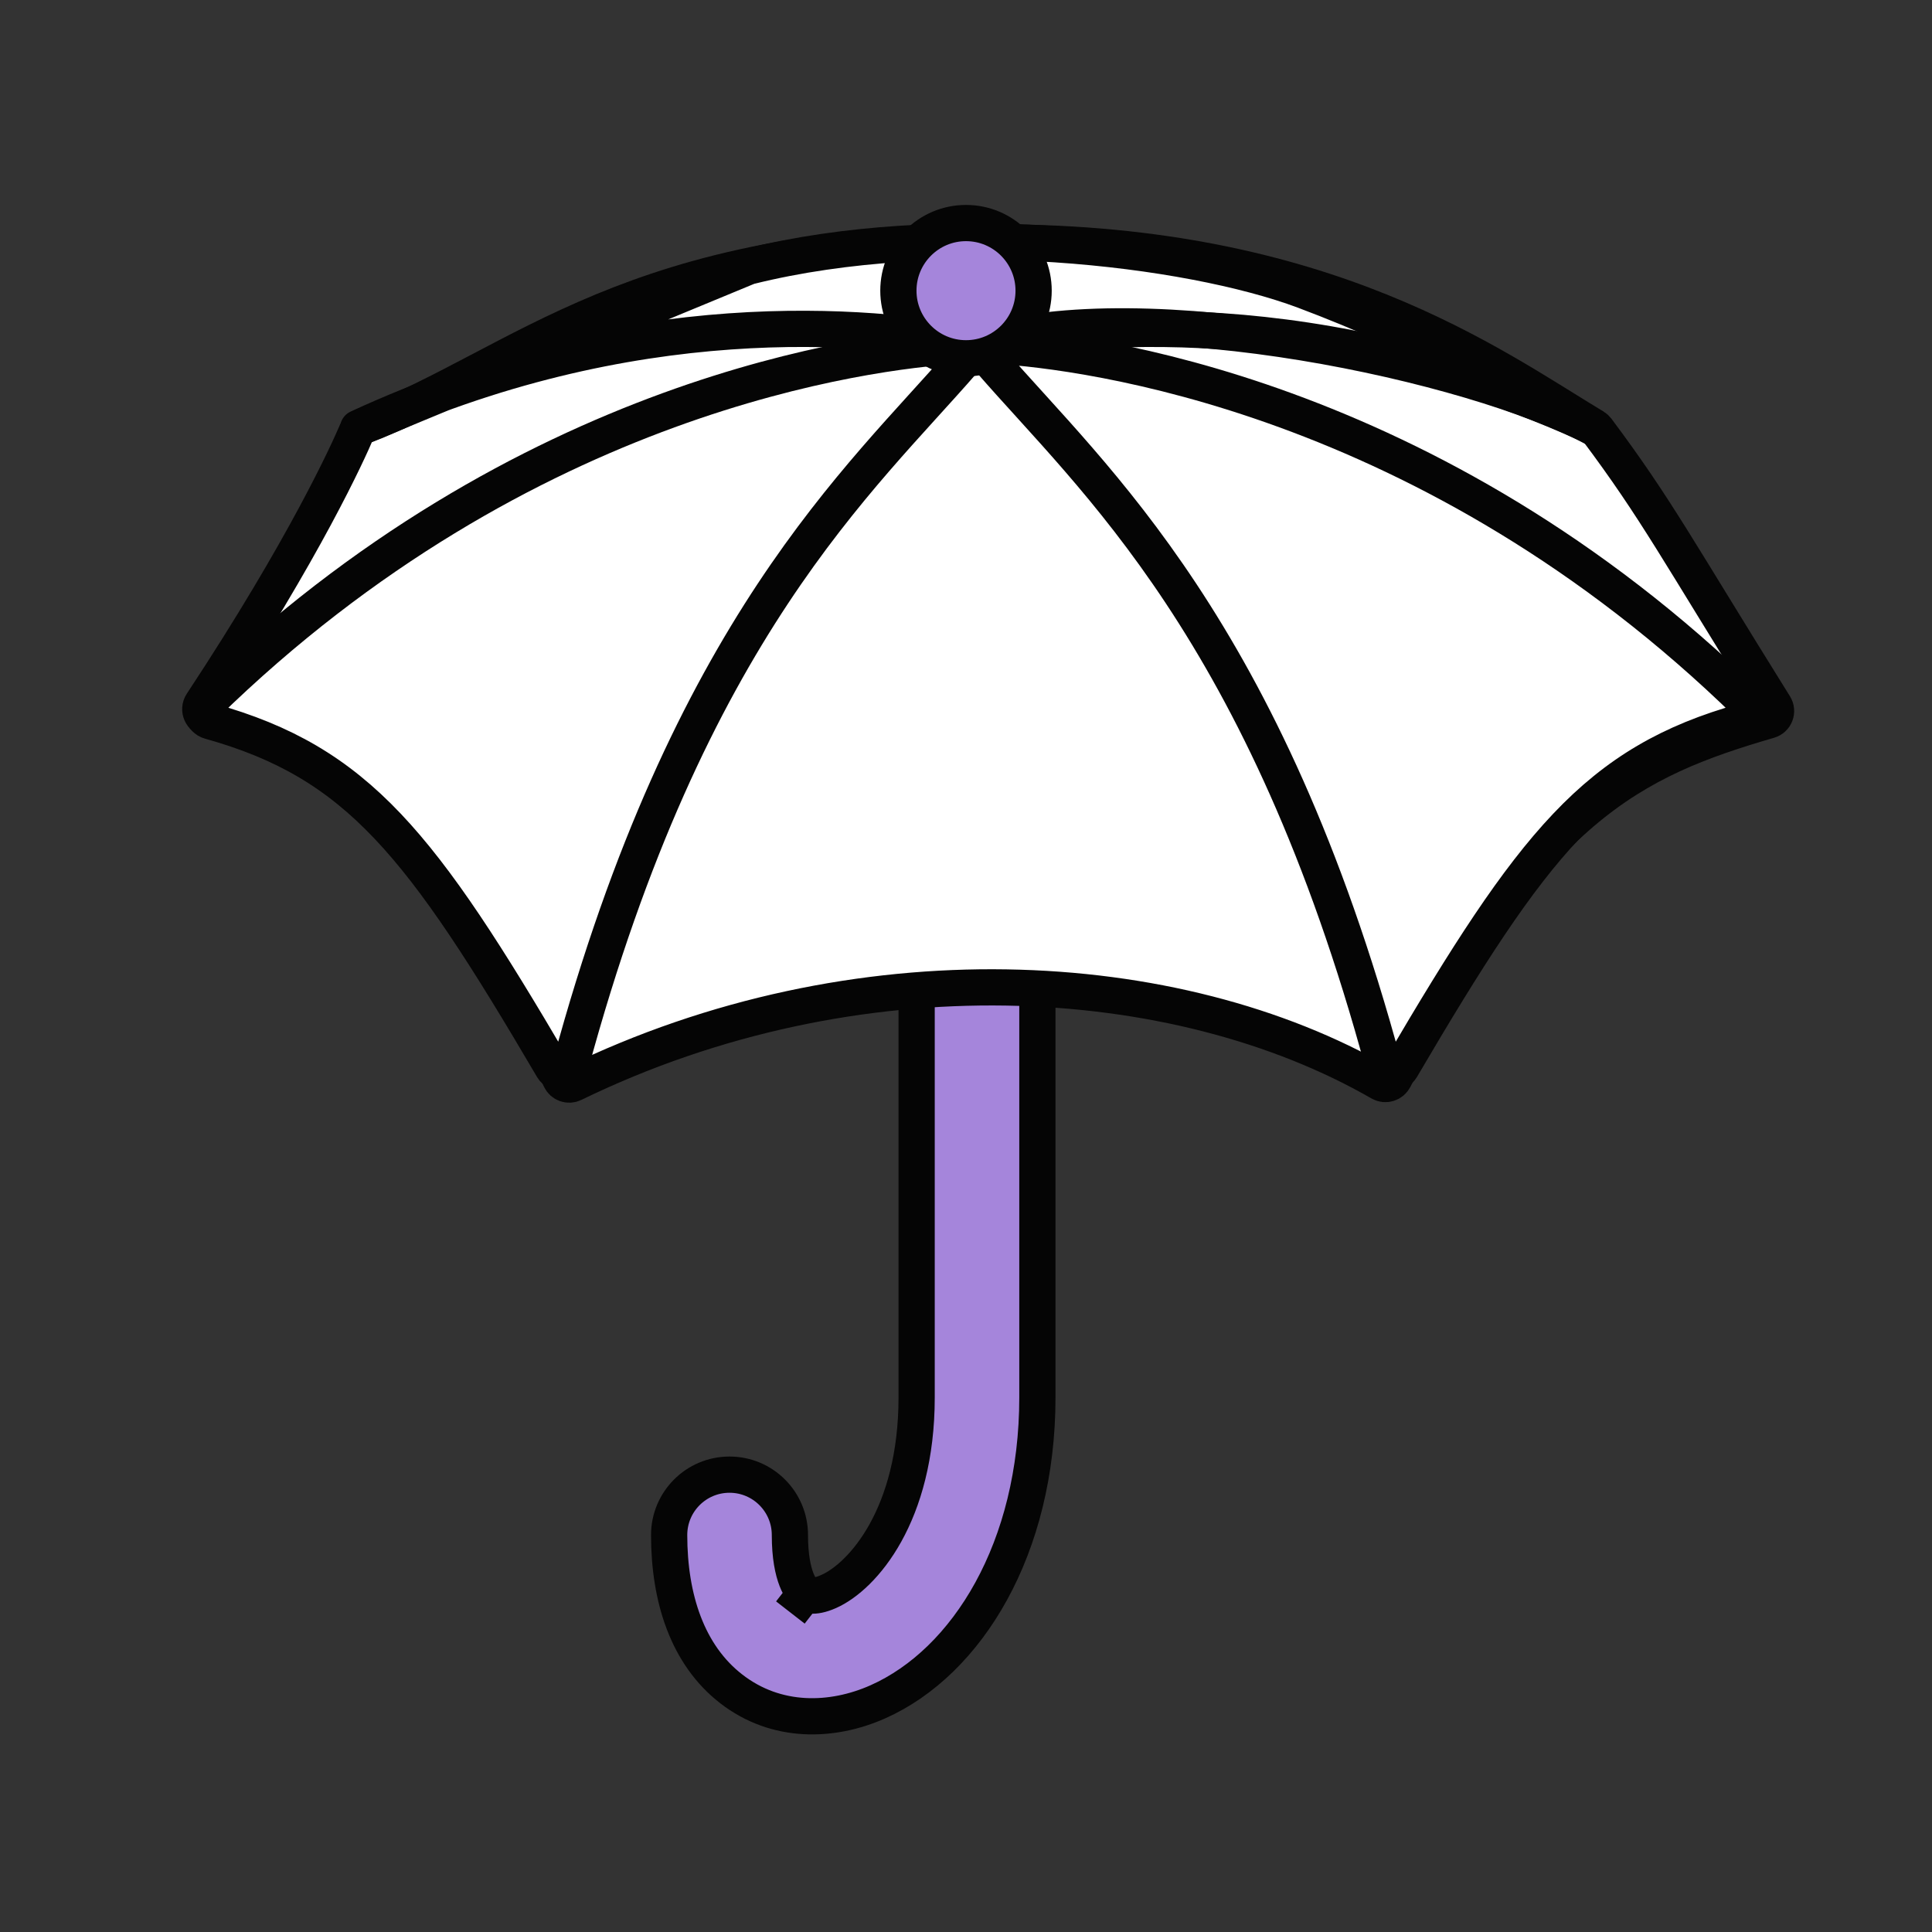
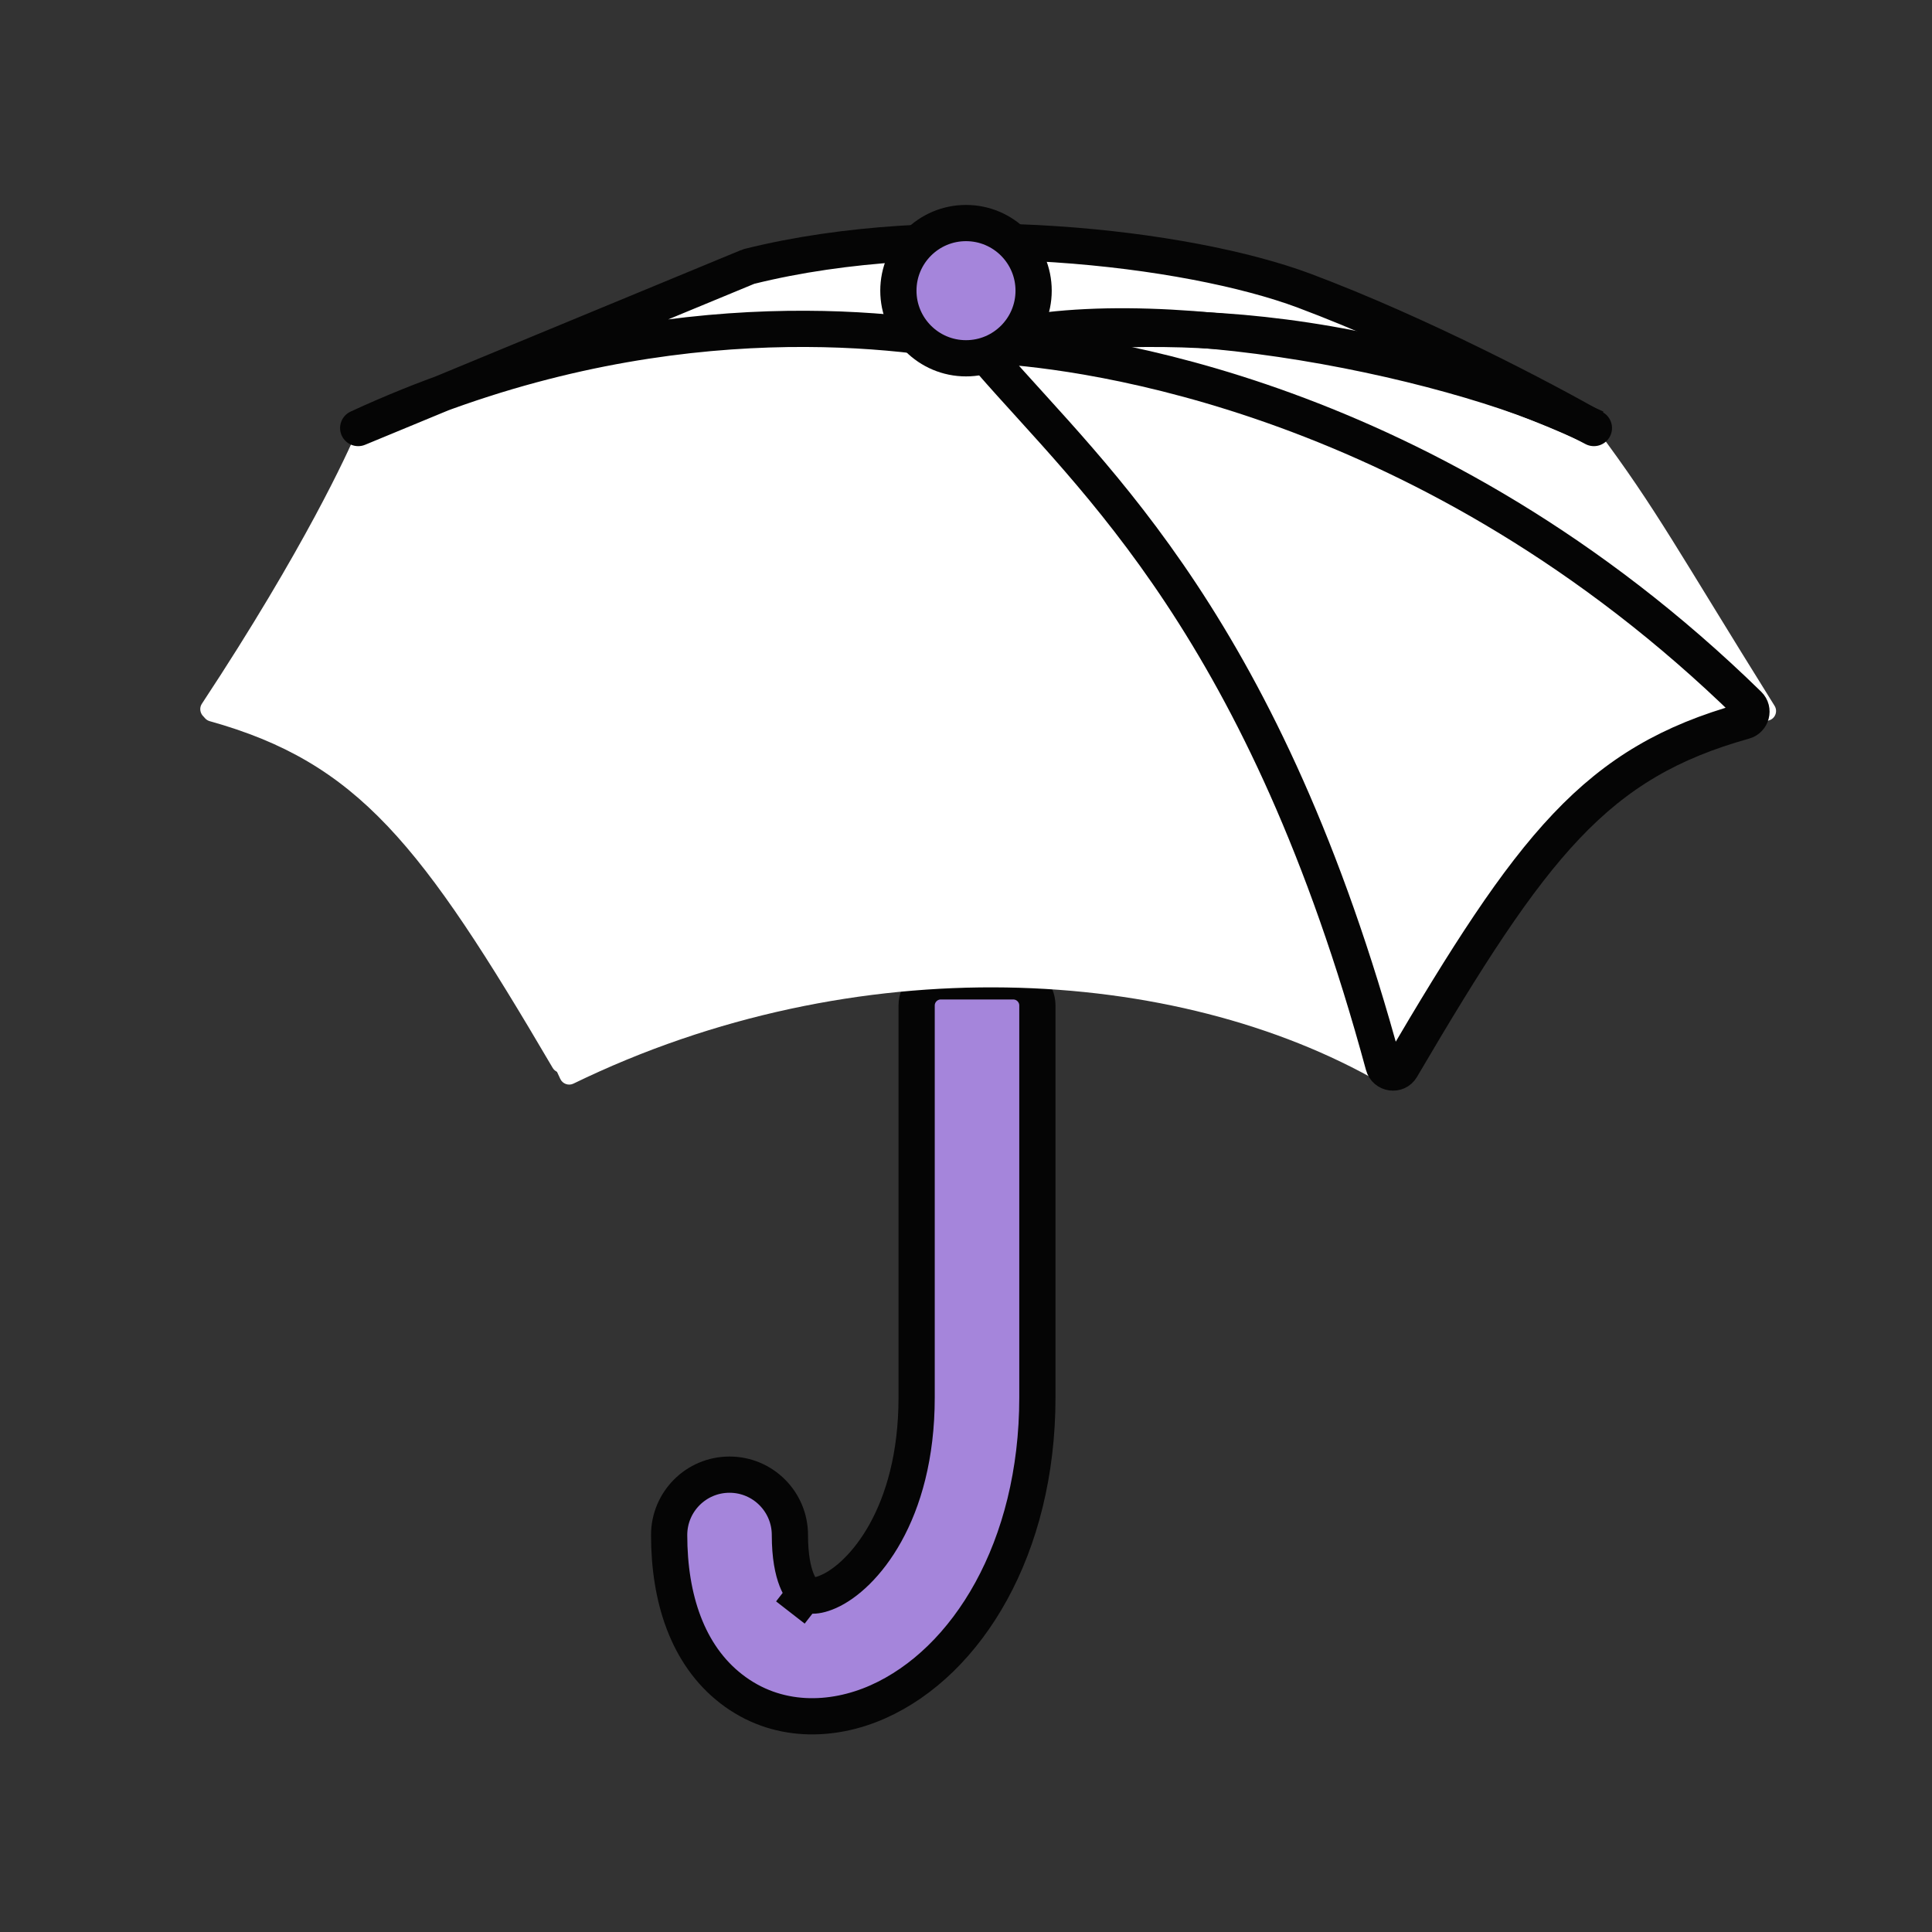
<svg xmlns="http://www.w3.org/2000/svg" width="40" height="40" viewBox="0 0 40 40" fill="none">
  <rect x="0" y="0" width="40" height="40" fill="#333333" stroke="none" />
  <path d="M19.478 20.318C19.202 20.318 18.978 20.542 18.978 20.818V28.932C18.978 31.365 17.864 32.636 17.158 32.95C16.987 33.026 16.871 33.039 16.801 33.034C16.735 33.03 16.696 33.01 16.671 32.99C16.612 32.944 16.354 32.674 16.354 31.781C16.354 31.091 15.794 30.531 15.104 30.531C14.413 30.531 13.854 31.091 13.854 31.781C13.854 33.09 14.234 34.263 15.137 34.964C16.073 35.692 17.23 35.654 18.174 35.235C20.031 34.409 21.478 32.049 21.478 28.932V20.818C21.478 20.542 21.254 20.318 20.978 20.318H19.478Z" fill="#A585DB" />
  <path d="M16.671 32.99C16.696 33.01 16.735 33.03 16.801 33.034C16.871 33.039 16.987 33.026 17.158 32.95C17.864 32.636 18.978 31.365 18.978 28.932V20.818C18.978 20.542 19.202 20.318 19.478 20.318H20.978C21.254 20.318 21.478 20.542 21.478 20.818V28.932C21.478 32.049 20.031 34.409 18.174 35.235C17.23 35.654 16.073 35.692 15.137 34.964C14.234 34.263 13.854 33.09 13.854 31.781C13.854 31.091 14.413 30.531 15.104 30.531C15.794 30.531 16.354 31.091 16.354 31.781C16.354 32.674 16.612 32.944 16.671 32.99ZM16.671 32.99L16.364 33.385" stroke="#050505" stroke-width="0.75" stroke-linejoin="round" />
  <path d="M11.6 22.337C9.561 17.907 7.506 15.424 4.32 14.887C4.174 14.863 4.098 14.694 4.18 14.57C6.324 11.319 7.208 9.351 7.383 8.942C7.405 8.89 7.447 8.851 7.499 8.831C10.868 7.539 13.03 5.019 20.655 5.019C27.452 5.019 30.869 7.555 33.006 8.842C33.028 8.855 33.047 8.873 33.063 8.894C34.297 10.543 34.74 11.406 36.741 14.614C36.811 14.726 36.755 14.877 36.627 14.914C33.802 15.738 31.72 16.698 28.867 22.331C28.814 22.435 28.684 22.476 28.583 22.418C24.347 19.979 17.721 19.589 11.873 22.435C11.771 22.485 11.647 22.44 11.6 22.337Z" fill="white" />
-   <path d="M11.6 22.337C9.561 17.907 7.506 15.424 4.32 14.887C4.174 14.863 4.098 14.694 4.18 14.57C6.324 11.319 7.208 9.351 7.383 8.942C7.405 8.89 7.447 8.851 7.499 8.831C10.868 7.539 13.03 5.019 20.655 5.019C27.452 5.019 30.869 7.555 33.006 8.842C33.028 8.855 33.047 8.873 33.063 8.894C34.297 10.543 34.74 11.406 36.741 14.614C36.811 14.726 36.755 14.877 36.627 14.914C33.802 15.738 31.72 16.698 28.867 22.331C28.814 22.435 28.684 22.476 28.583 22.418C24.347 19.979 17.721 19.589 11.873 22.435C11.771 22.485 11.647 22.44 11.6 22.337Z" stroke="#050505" stroke-width="0.75" stroke-linejoin="round" />
  <path d="M28.643 22.055C26.19 13.007 22.643 9.934 20.502 7.465C20.391 7.337 20.48 7.148 20.649 7.159C22.436 7.273 29.595 8.132 36.202 14.59C36.313 14.698 36.263 14.889 36.113 14.931C33.04 15.789 31.732 17.476 29.013 22.108C28.923 22.262 28.689 22.227 28.643 22.055Z" fill="white" />
  <path d="M28.643 22.055C26.19 13.007 22.643 9.934 20.502 7.465C20.391 7.337 20.48 7.148 20.649 7.159C22.436 7.273 29.595 8.132 36.202 14.59C36.313 14.698 36.263 14.889 36.113 14.931C33.04 15.789 31.732 17.476 29.013 22.108C28.923 22.262 28.689 22.227 28.643 22.055Z" stroke="#050505" stroke-width="0.75" stroke-linejoin="round" />
  <path d="M11.812 22.055C14.265 13.007 17.812 9.934 19.953 7.465C20.064 7.337 19.975 7.148 19.806 7.159C18.019 7.273 10.86 8.132 4.253 14.59C4.142 14.698 4.192 14.889 4.342 14.931C7.415 15.789 8.723 17.476 11.442 22.108C11.532 22.262 11.766 22.227 11.812 22.055Z" fill="white" />
-   <path d="M11.812 22.055C14.265 13.007 17.812 9.934 19.953 7.465C20.064 7.337 19.975 7.148 19.806 7.159C18.019 7.273 10.86 8.132 4.253 14.59C4.142 14.698 4.192 14.889 4.342 14.931C7.415 15.789 8.723 17.476 11.442 22.108C11.532 22.262 11.766 22.227 11.812 22.055Z" stroke="#050505" stroke-width="0.75" stroke-linejoin="round" />
  <path d="M20.178 7.132C18.24 6.762 14.066 6.345 9.15 8.144L7.416 8.862C8.002 8.591 8.581 8.353 9.15 8.144L15.486 5.524C15.495 5.52 15.504 5.517 15.514 5.515C19.512 4.52 24.602 5.121 27 6.018C29.4 6.917 32 8.288 33 8.862C30.512 7.525 23.675 6.054 20.276 7.126C20.243 7.136 20.211 7.138 20.178 7.132Z" fill="white" />
  <path d="M7.416 8.862C13.069 6.248 18.016 6.719 20.178 7.132C20.211 7.138 20.243 7.136 20.276 7.126C23.675 6.054 30.512 7.525 33 8.862C32 8.288 29.4 6.917 27 6.018C24.602 5.121 19.512 4.52 15.514 5.515C15.504 5.517 15.495 5.52 15.486 5.524L7.416 8.862Z" stroke="#050505" stroke-width="0.75" stroke-linejoin="round" />
  <path d="M20.228 7.141C22.363 6.727 27.343 6.228 33.039 8.862" stroke="#050505" stroke-width="0.75" stroke-linejoin="round" />
  <path d="M20 7.418C20.773 7.418 21.4 6.791 21.4 6.018C21.4 5.245 20.773 4.618 20 4.618C19.227 4.618 18.6 5.245 18.6 6.018C18.6 6.791 19.227 7.418 20 7.418Z" fill="#A585DB" stroke="#050505" stroke-width="0.75" />
</svg>